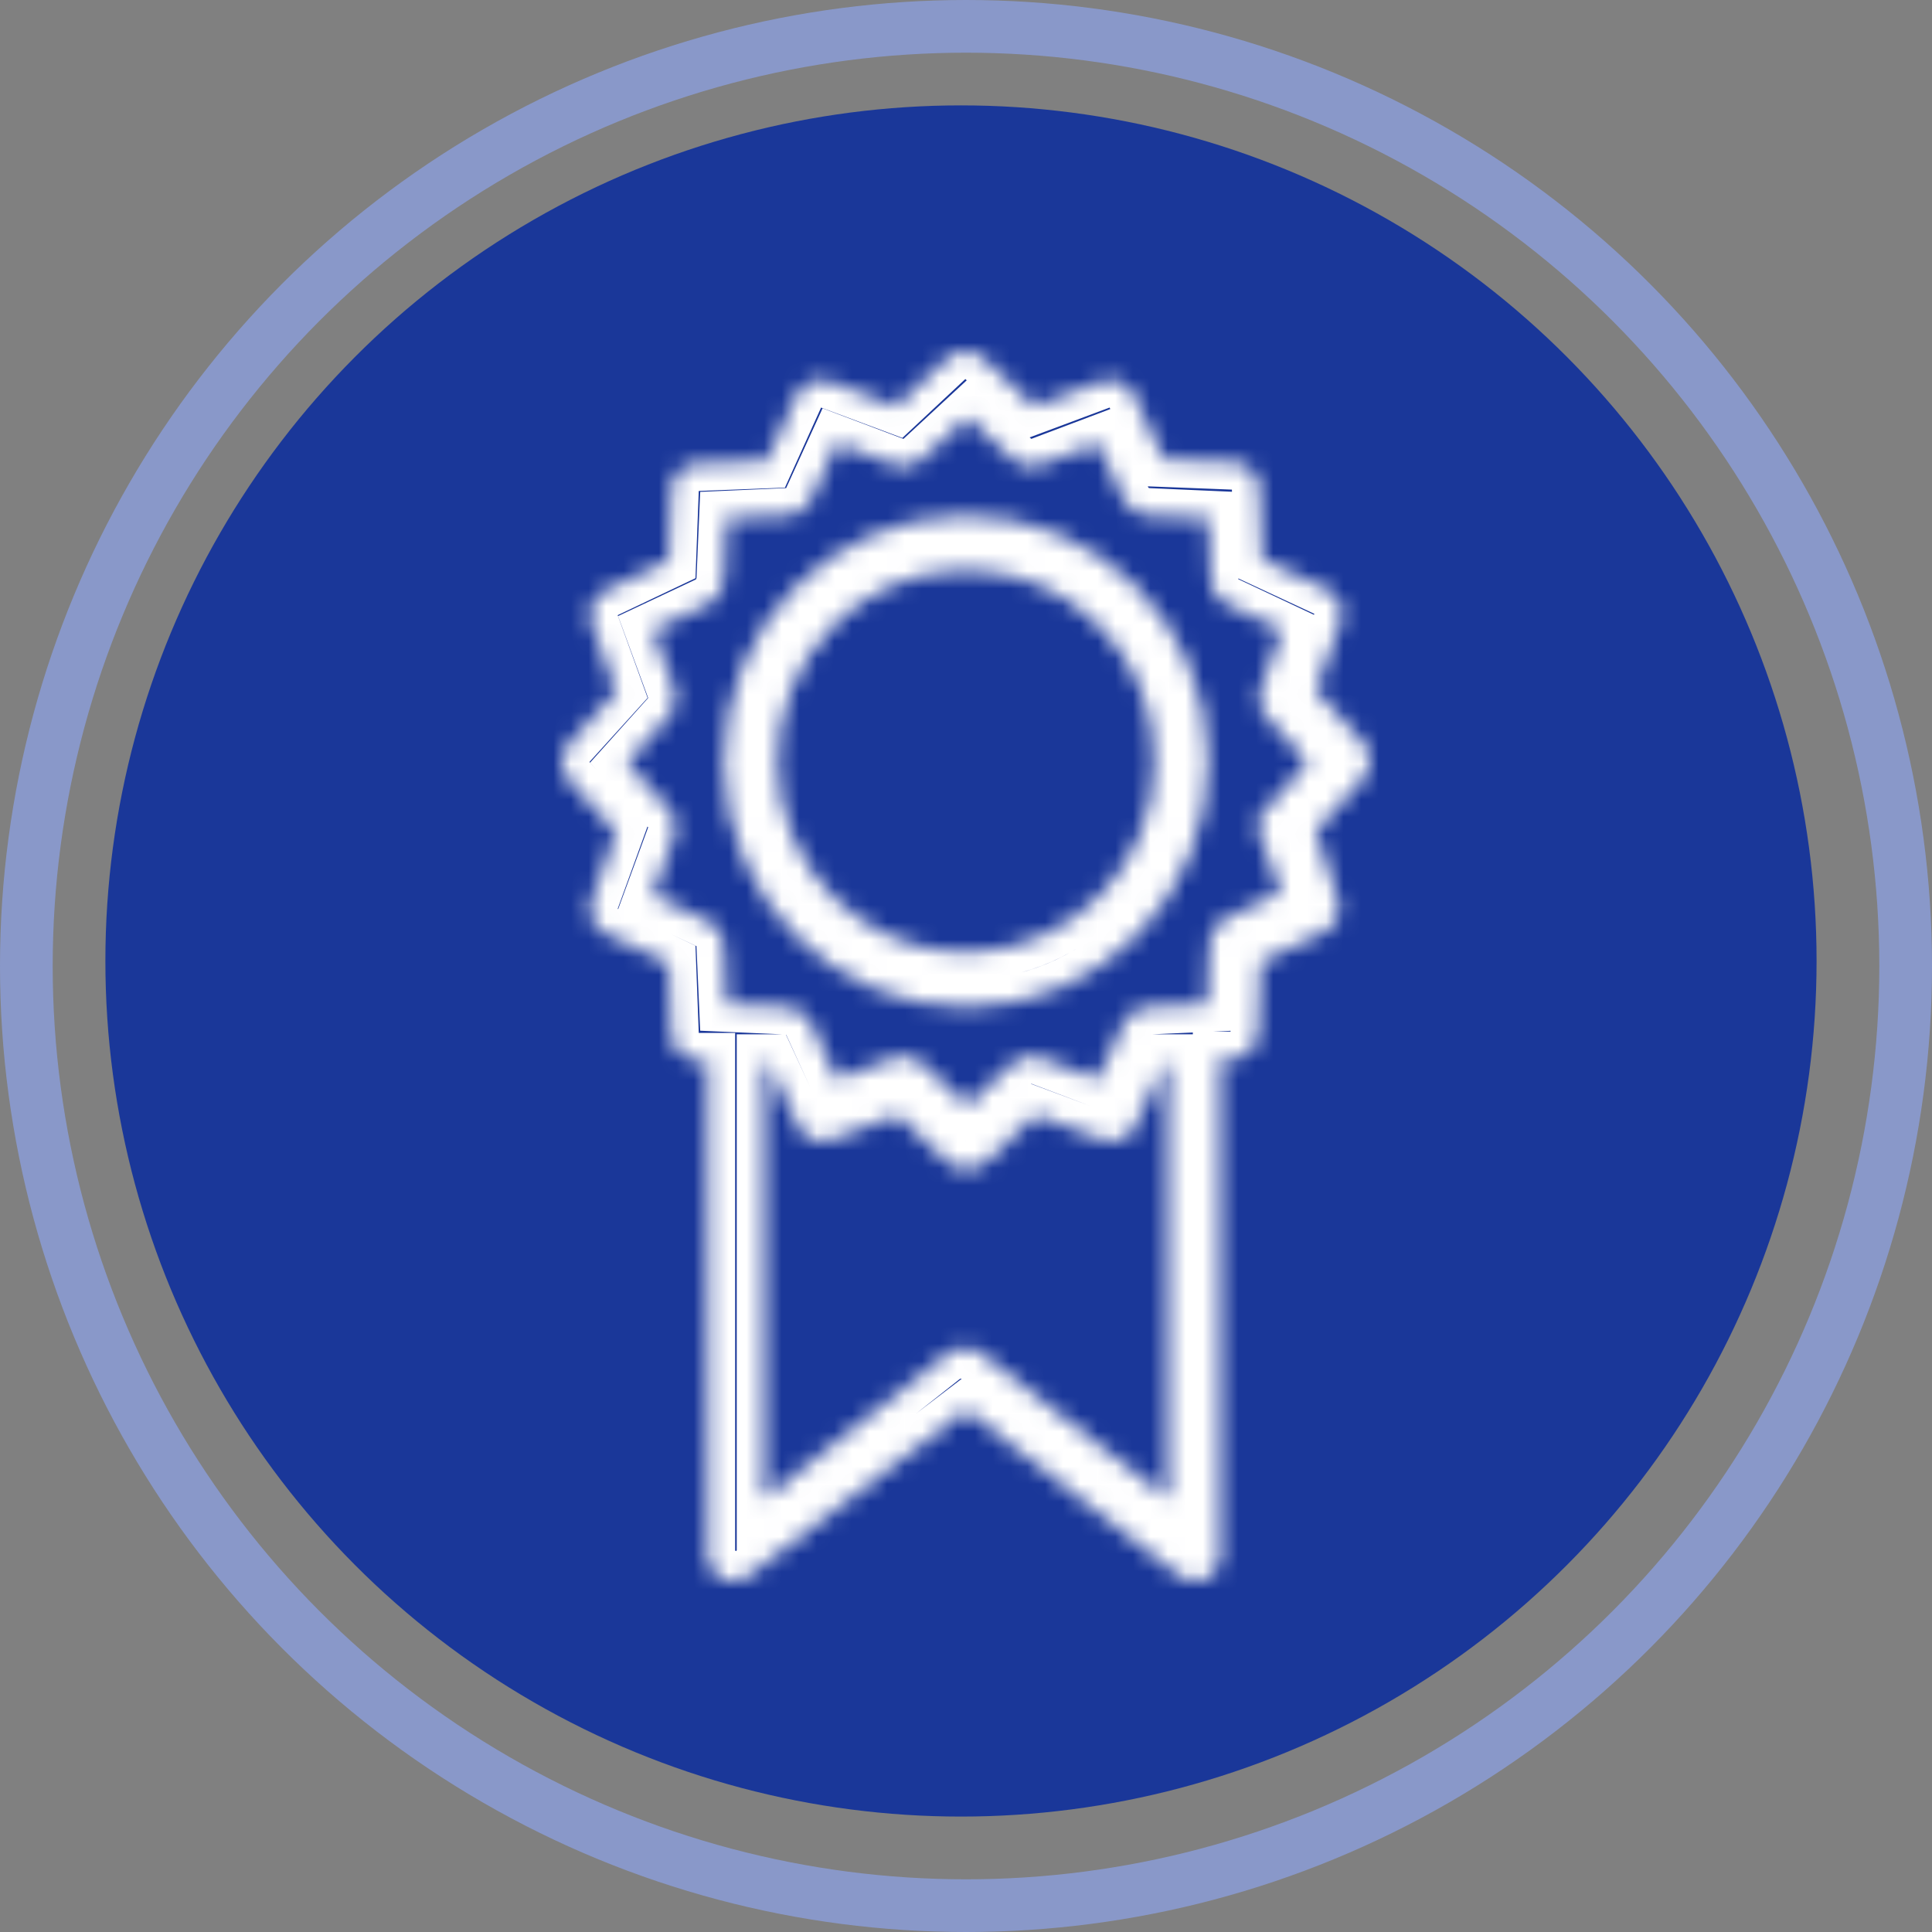
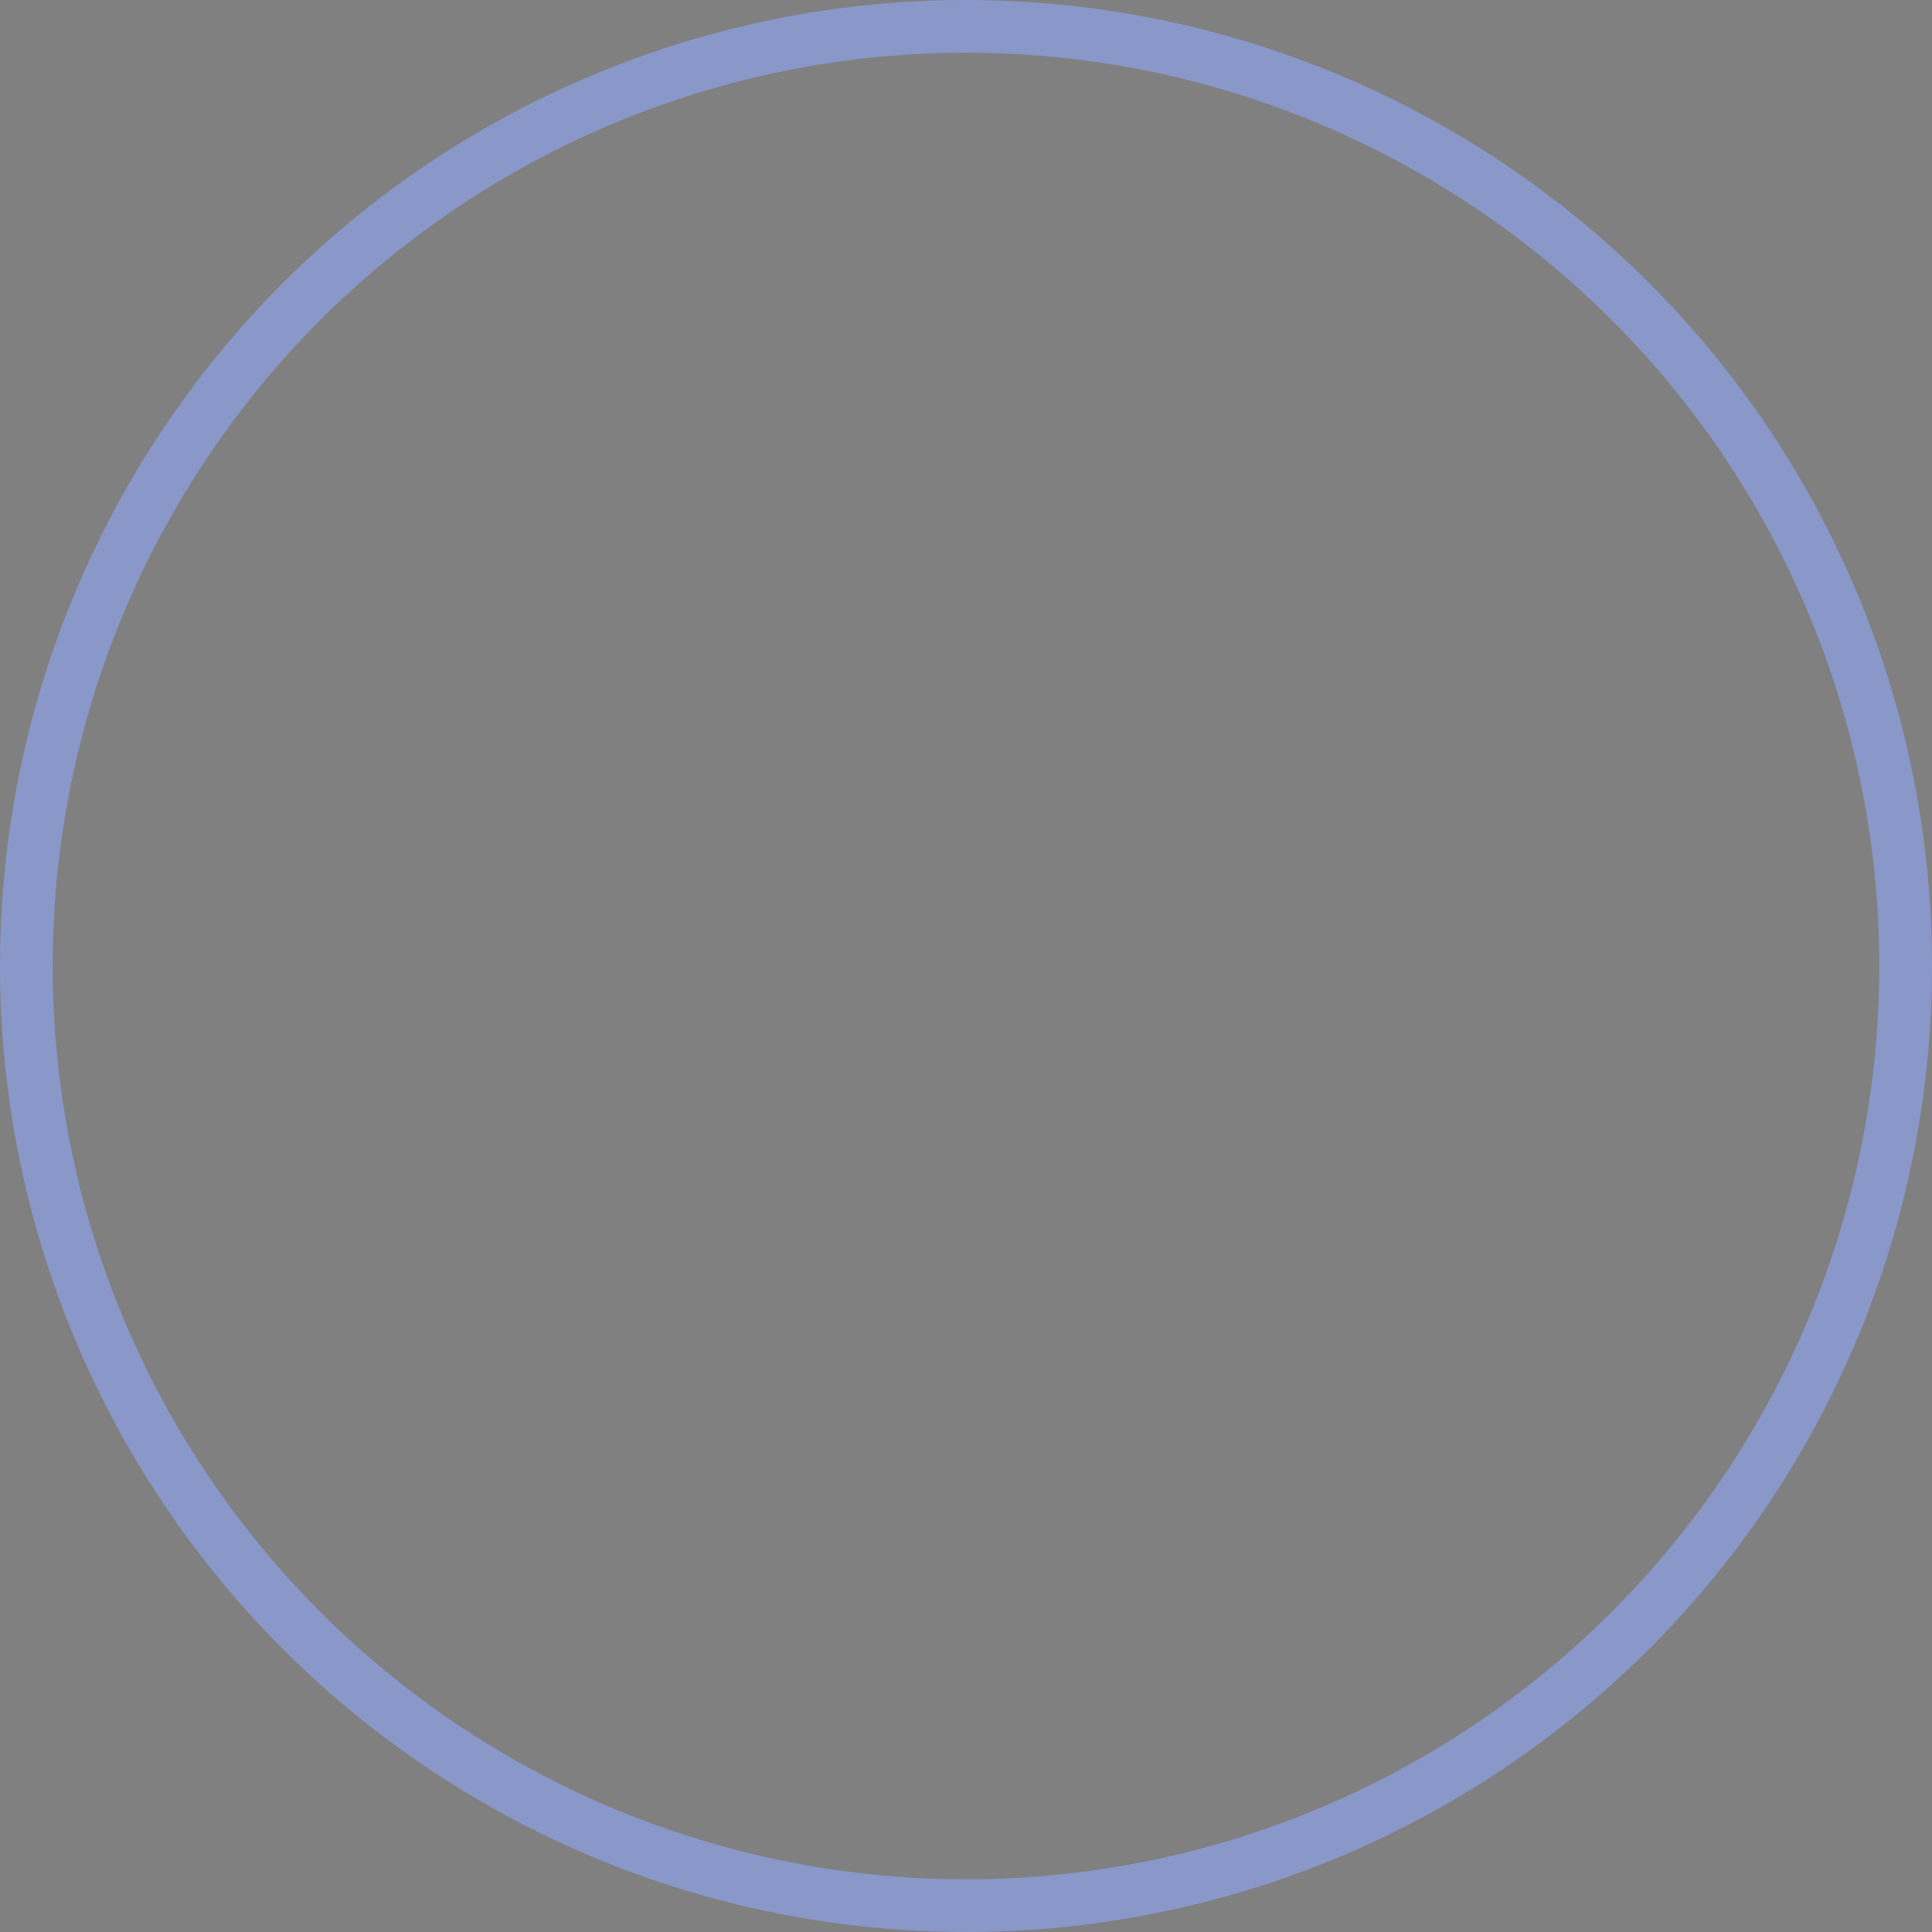
<svg xmlns="http://www.w3.org/2000/svg" width="110" height="110" viewBox="0 0 110 110" fill="none">
  <rect x="0" y="0" width="110" height="110" fill="#808080" stroke="none" />
-   <circle cx="54.714" cy="54.714" r="48.714" fill="#1A3799" />
  <circle cx="55" cy="55" r="53.5" stroke="#8998C9" stroke-width="3" />
  <mask id="path-3-inside-1_210_326" fill="white">
-     <path d="M55.001 29.35H54.847C47.264 29.428 41.135 35.726 41.212 43.501C41.289 51.121 47.417 57.342 55.001 57.342H55.154C62.738 57.264 68.866 50.966 68.789 43.191C68.712 35.57 62.584 29.35 55.001 29.35ZM55.077 54.232C49.179 54.309 44.276 49.411 44.276 43.423C44.2 37.437 49.025 32.46 54.924 32.46H55.001C57.835 32.46 60.516 33.549 62.508 35.57C64.576 37.591 65.725 40.313 65.725 43.268C65.801 49.255 60.975 54.154 55.077 54.232ZM77.598 42.258L74.917 39.303L76.296 35.493C76.603 34.715 76.22 33.86 75.53 33.549L71.853 31.838L71.7 27.795C71.7 27.017 71.01 26.317 70.244 26.317L66.261 26.162L64.576 22.507C64.269 21.807 63.426 21.418 62.661 21.729L58.907 23.13L55.996 20.408C55.383 19.864 54.541 19.864 53.928 20.408L51.017 23.13L47.264 21.73C46.497 21.419 45.655 21.808 45.349 22.508L43.663 26.24L39.68 26.395C38.913 26.395 38.224 27.095 38.224 27.873L38.071 31.916L34.47 33.627C33.781 33.938 33.398 34.793 33.704 35.57L35.083 39.381L32.402 42.335C31.866 42.958 31.866 43.813 32.402 44.435L35.083 47.389L33.704 51.2C33.398 51.977 33.781 52.832 34.47 53.143L38.071 54.853L38.224 58.897C38.224 59.675 38.913 60.374 39.68 60.374H40.293V88.445V88.522V88.678V88.834C40.293 88.911 40.293 88.911 40.369 88.989C40.369 89.067 40.369 89.067 40.446 89.144C40.446 89.222 40.523 89.222 40.523 89.3C40.523 89.378 40.599 89.378 40.599 89.456L40.906 89.767C40.982 89.844 41.059 89.844 41.059 89.844L41.135 89.922C41.212 89.922 41.289 90 41.365 90H41.442H41.748C41.901 90 42.055 90 42.208 89.922H42.285C42.438 89.844 42.591 89.767 42.668 89.689L55.001 80.281L67.104 89.689C67.257 89.767 67.334 89.844 67.487 89.922H67.563C67.716 89.999 67.869 89.999 68.022 89.999H68.329H68.406C68.482 89.999 68.559 89.922 68.635 89.922C68.635 89.922 68.712 89.922 68.712 89.844C68.789 89.844 68.865 89.766 68.865 89.766L68.942 89.688C69.018 89.611 69.018 89.611 69.095 89.533L69.172 89.455C69.172 89.377 69.248 89.377 69.248 89.299C69.248 89.222 69.325 89.222 69.325 89.144C69.325 89.066 69.325 89.066 69.401 88.988C69.401 88.911 69.401 88.911 69.478 88.833V88.677V88.522V88.444V60.297H70.168C70.934 60.297 71.623 59.597 71.623 58.819L71.777 54.776L75.377 53.065C76.067 52.754 76.45 51.899 76.143 51.122L74.917 47.312L77.598 44.357C78.134 43.735 78.134 42.802 77.598 42.258L77.598 42.258ZM66.491 85.334L55.92 77.092C55.92 77.092 55.843 77.092 55.843 77.014C55.767 77.014 55.767 76.936 55.69 76.936C55.613 76.936 55.613 76.859 55.537 76.859C55.46 76.859 55.46 76.859 55.384 76.781H55.23H55.077H54.924H54.771H54.617H54.464C54.388 76.781 54.388 76.781 54.311 76.859C54.234 76.859 54.234 76.859 54.158 76.936C54.081 76.936 54.081 77.014 54.005 77.014C54.005 77.014 53.928 77.014 53.928 77.092L43.51 85.334V60.452H43.74L45.425 64.106C45.732 64.806 46.574 65.195 47.34 64.884L51.094 63.484L54.005 66.206C54.311 66.439 54.694 66.595 55.001 66.595C55.384 66.595 55.767 66.439 56.073 66.206L58.984 63.484L62.738 64.884C63.504 65.195 64.346 64.806 64.653 64.106L66.338 60.452H66.491L66.491 85.334ZM71.7 47.466L72.926 50.81L69.785 52.287C69.249 52.521 68.942 53.065 68.866 53.609L68.713 57.186L65.265 57.341C64.729 57.341 64.193 57.73 63.963 58.275L62.507 61.462L59.213 60.218C58.677 59.985 58.064 60.14 57.681 60.529L55.077 62.939L52.472 60.529C52.166 60.296 51.783 60.14 51.476 60.14C51.323 60.14 51.093 60.14 50.94 60.218L47.646 61.462L46.19 58.275C45.96 57.73 45.424 57.419 44.888 57.341L41.364 57.186L41.212 53.764C41.212 53.22 40.829 52.676 40.293 52.442L37.152 50.965L38.378 47.621C38.608 47.077 38.455 46.455 38.072 46.066L35.697 43.422L38.072 40.779C38.455 40.312 38.608 39.768 38.378 39.223L37.152 35.88L40.293 34.402C40.829 34.169 41.136 33.625 41.212 33.08L41.366 29.503L44.889 29.348C45.426 29.348 45.962 28.959 46.192 28.415L47.648 25.227L50.942 26.471C51.478 26.704 52.091 26.549 52.474 26.16L55.078 23.75L57.683 26.16C58.066 26.549 58.679 26.704 59.215 26.471L62.509 25.227L63.965 28.415C64.194 28.959 64.731 29.27 65.267 29.348L68.791 29.503L68.944 33.08C68.944 33.625 69.327 34.169 69.864 34.402L73.004 35.88L71.778 39.223C71.548 39.768 71.702 40.39 72.085 40.779L74.459 43.422L72.085 46.066C71.623 46.378 71.547 46.922 71.7 47.466Z" />
-   </mask>
+     </mask>
  <path d="M55.001 29.35H54.847C47.264 29.428 41.135 35.726 41.212 43.501C41.289 51.121 47.417 57.342 55.001 57.342H55.154C62.738 57.264 68.866 50.966 68.789 43.191C68.712 35.57 62.584 29.35 55.001 29.35ZM55.077 54.232C49.179 54.309 44.276 49.411 44.276 43.423C44.2 37.437 49.025 32.46 54.924 32.46H55.001C57.835 32.46 60.516 33.549 62.508 35.57C64.576 37.591 65.725 40.313 65.725 43.268C65.801 49.255 60.975 54.154 55.077 54.232ZM77.598 42.258L74.917 39.303L76.296 35.493C76.603 34.715 76.22 33.86 75.53 33.549L71.853 31.838L71.7 27.795C71.7 27.017 71.01 26.317 70.244 26.317L66.261 26.162L64.576 22.507C64.269 21.807 63.426 21.418 62.661 21.729L58.907 23.13L55.996 20.408C55.383 19.864 54.541 19.864 53.928 20.408L51.017 23.13L47.264 21.73C46.497 21.419 45.655 21.808 45.349 22.508L43.663 26.24L39.68 26.395C38.913 26.395 38.224 27.095 38.224 27.873L38.071 31.916L34.47 33.627C33.781 33.938 33.398 34.793 33.704 35.57L35.083 39.381L32.402 42.335C31.866 42.958 31.866 43.813 32.402 44.435L35.083 47.389L33.704 51.2C33.398 51.977 33.781 52.832 34.47 53.143L38.071 54.853L38.224 58.897C38.224 59.675 38.913 60.374 39.68 60.374H40.293V88.445V88.522V88.678V88.834C40.293 88.911 40.293 88.911 40.369 88.989C40.369 89.067 40.369 89.067 40.446 89.144C40.446 89.222 40.523 89.222 40.523 89.3C40.523 89.378 40.599 89.378 40.599 89.456L40.906 89.767C40.982 89.844 41.059 89.844 41.059 89.844L41.135 89.922C41.212 89.922 41.289 90 41.365 90H41.442H41.748C41.901 90 42.055 90 42.208 89.922H42.285C42.438 89.844 42.591 89.767 42.668 89.689L55.001 80.281L67.104 89.689C67.257 89.767 67.334 89.844 67.487 89.922H67.563C67.716 89.999 67.869 89.999 68.022 89.999H68.329H68.406C68.482 89.999 68.559 89.922 68.635 89.922C68.635 89.922 68.712 89.922 68.712 89.844C68.789 89.844 68.865 89.766 68.865 89.766L68.942 89.688C69.018 89.611 69.018 89.611 69.095 89.533L69.172 89.455C69.172 89.377 69.248 89.377 69.248 89.299C69.248 89.222 69.325 89.222 69.325 89.144C69.325 89.066 69.325 89.066 69.401 88.988C69.401 88.911 69.401 88.911 69.478 88.833V88.677V88.522V88.444V60.297H70.168C70.934 60.297 71.623 59.597 71.623 58.819L71.777 54.776L75.377 53.065C76.067 52.754 76.45 51.899 76.143 51.122L74.917 47.312L77.598 44.357C78.134 43.735 78.134 42.802 77.598 42.258L77.598 42.258ZM66.491 85.334L55.92 77.092C55.92 77.092 55.843 77.092 55.843 77.014C55.767 77.014 55.767 76.936 55.69 76.936C55.613 76.936 55.613 76.859 55.537 76.859C55.46 76.859 55.46 76.859 55.384 76.781H55.23H55.077H54.924H54.771H54.617H54.464C54.388 76.781 54.388 76.781 54.311 76.859C54.234 76.859 54.234 76.859 54.158 76.936C54.081 76.936 54.081 77.014 54.005 77.014C54.005 77.014 53.928 77.014 53.928 77.092L43.51 85.334V60.452H43.74L45.425 64.106C45.732 64.806 46.574 65.195 47.34 64.884L51.094 63.484L54.005 66.206C54.311 66.439 54.694 66.595 55.001 66.595C55.384 66.595 55.767 66.439 56.073 66.206L58.984 63.484L62.738 64.884C63.504 65.195 64.346 64.806 64.653 64.106L66.338 60.452H66.491L66.491 85.334ZM71.7 47.466L72.926 50.81L69.785 52.287C69.249 52.521 68.942 53.065 68.866 53.609L68.713 57.186L65.265 57.341C64.729 57.341 64.193 57.73 63.963 58.275L62.507 61.462L59.213 60.218C58.677 59.985 58.064 60.14 57.681 60.529L55.077 62.939L52.472 60.529C52.166 60.296 51.783 60.14 51.476 60.14C51.323 60.14 51.093 60.14 50.94 60.218L47.646 61.462L46.19 58.275C45.96 57.73 45.424 57.419 44.888 57.341L41.364 57.186L41.212 53.764C41.212 53.22 40.829 52.676 40.293 52.442L37.152 50.965L38.378 47.621C38.608 47.077 38.455 46.455 38.072 46.066L35.697 43.422L38.072 40.779C38.455 40.312 38.608 39.768 38.378 39.223L37.152 35.88L40.293 34.402C40.829 34.169 41.136 33.625 41.212 33.08L41.366 29.503L44.889 29.348C45.426 29.348 45.962 28.959 46.192 28.415L47.648 25.227L50.942 26.471C51.478 26.704 52.091 26.549 52.474 26.16L55.078 23.75L57.683 26.16C58.066 26.549 58.679 26.704 59.215 26.471L62.509 25.227L63.965 28.415C64.194 28.959 64.731 29.27 65.267 29.348L68.791 29.503L68.944 33.08C68.944 33.625 69.327 34.169 69.864 34.402L73.004 35.88L71.778 39.223C71.548 39.768 71.702 40.39 72.085 40.779L74.459 43.422L72.085 46.066C71.623 46.378 71.547 46.922 71.7 47.466Z" stroke="white" stroke-width="3.125" mask="url(#path-3-inside-1_210_326)" />
</svg>